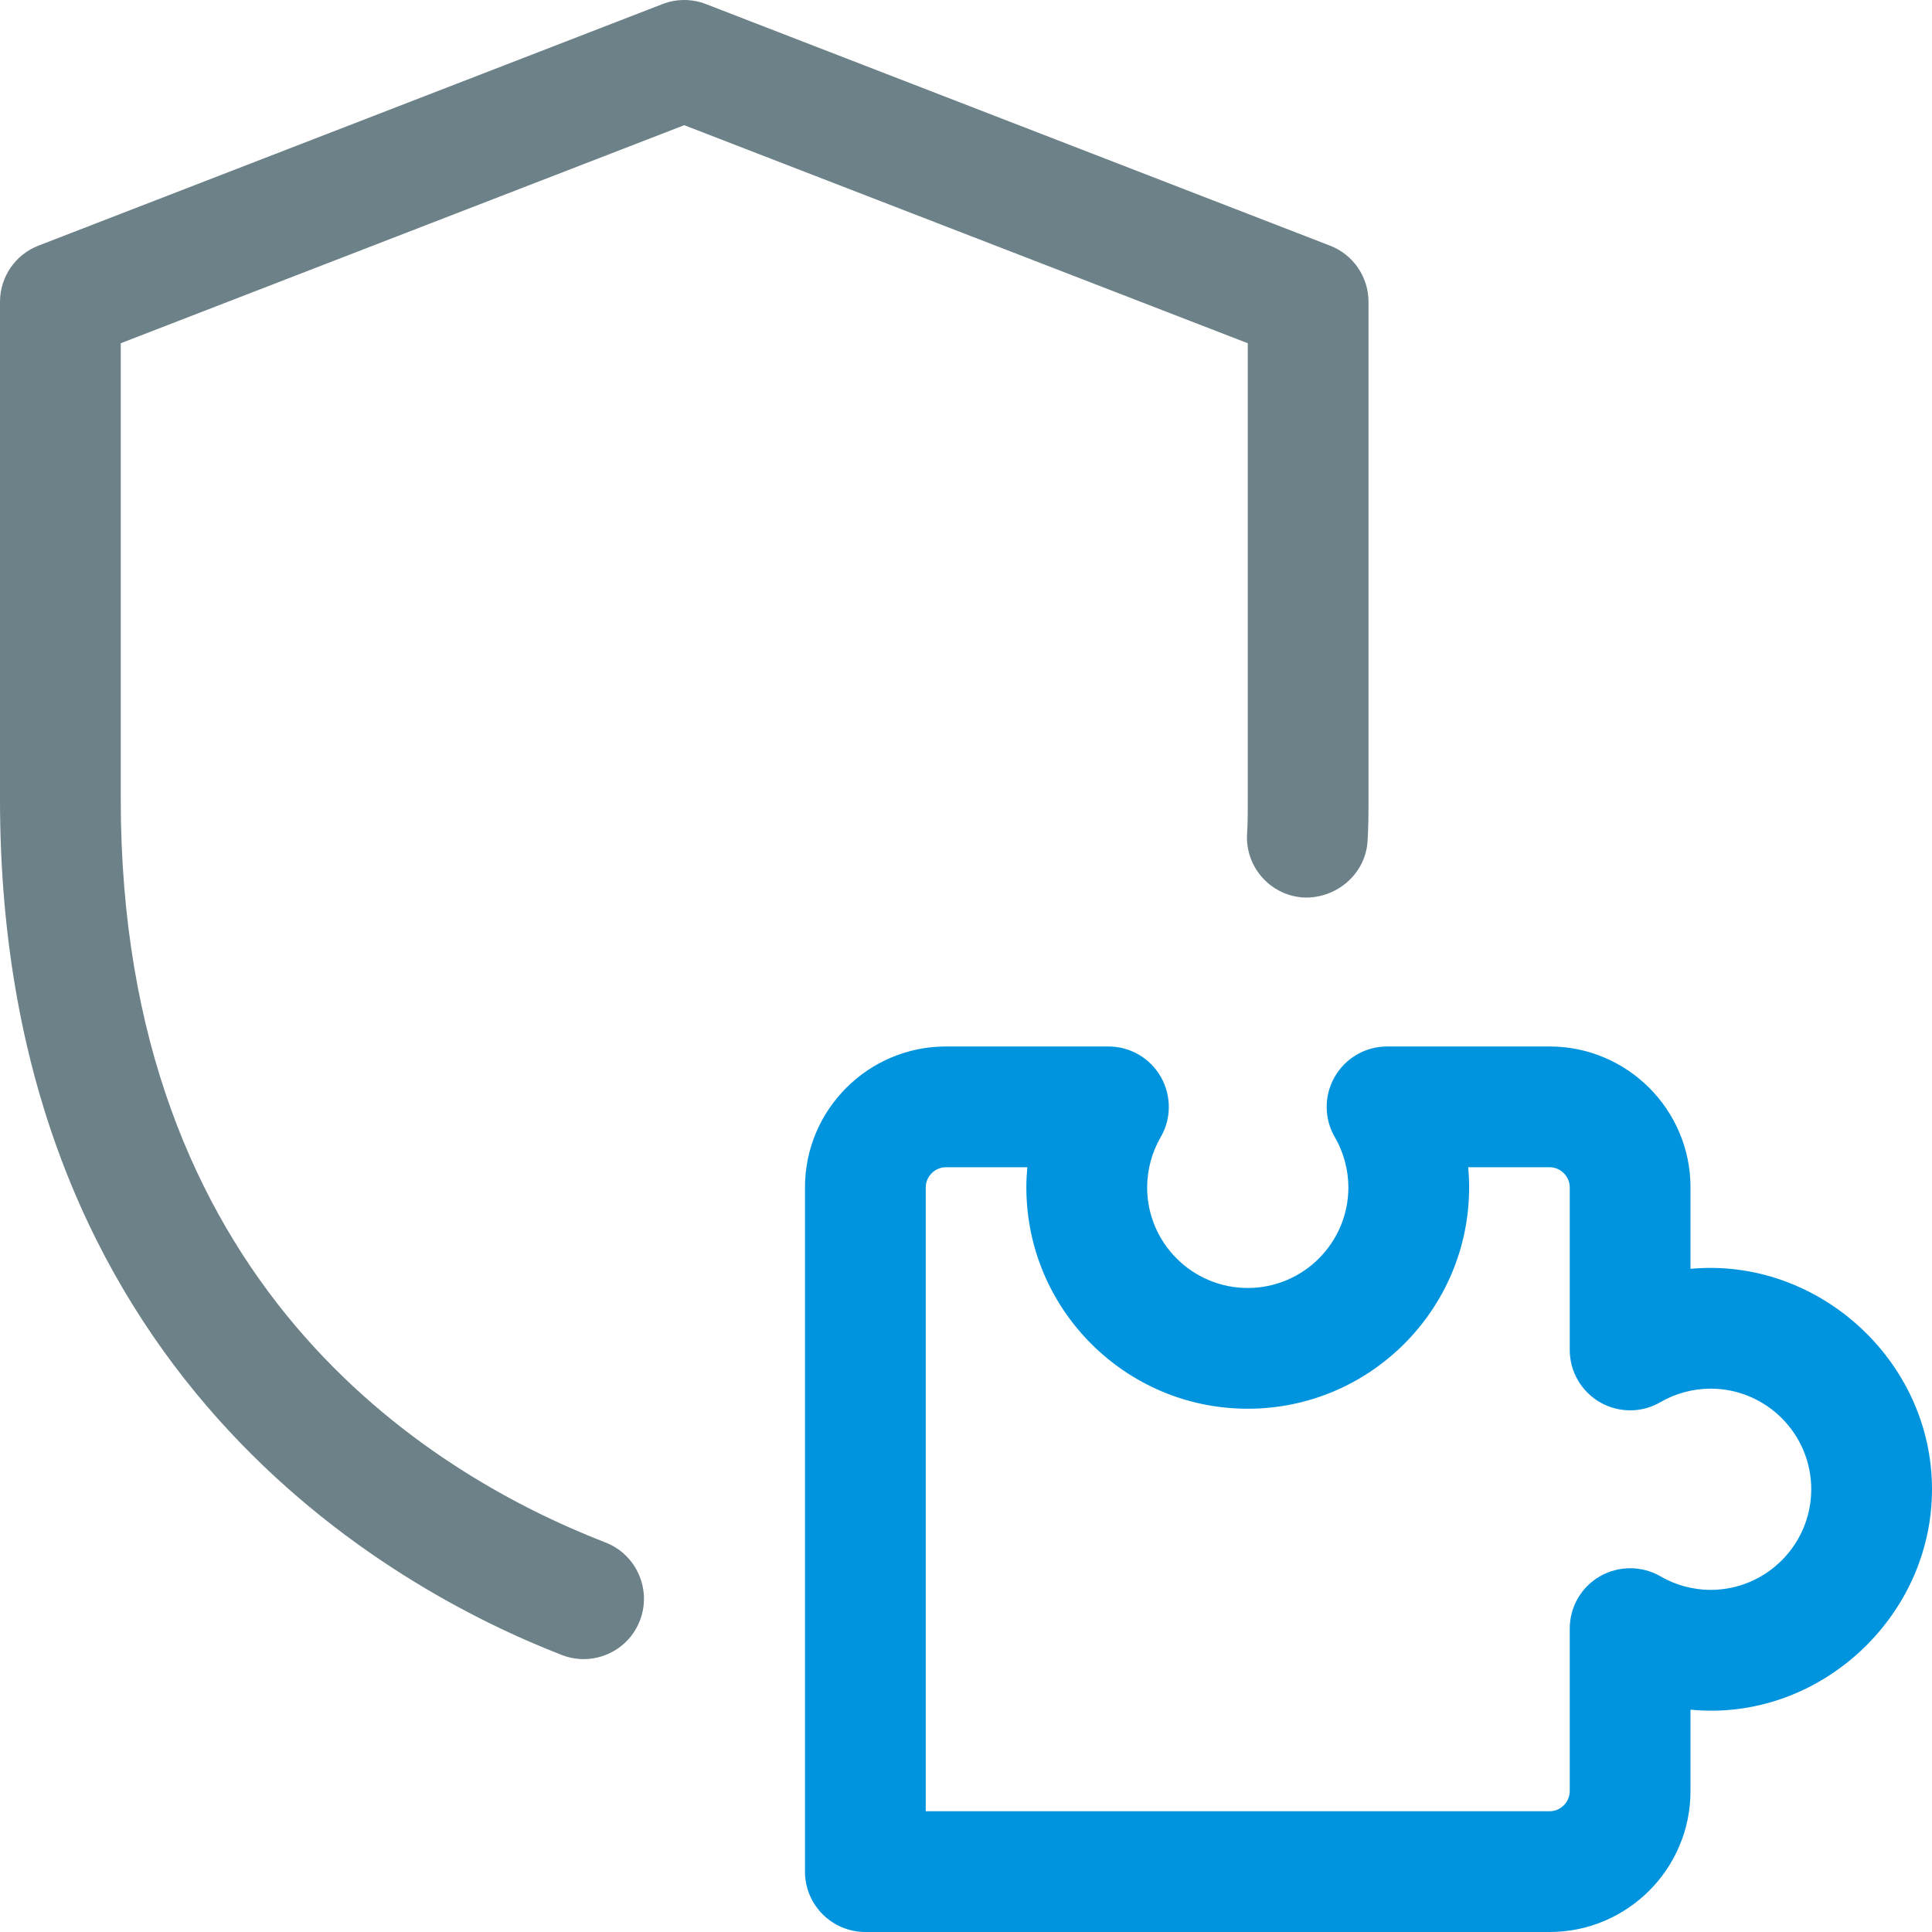
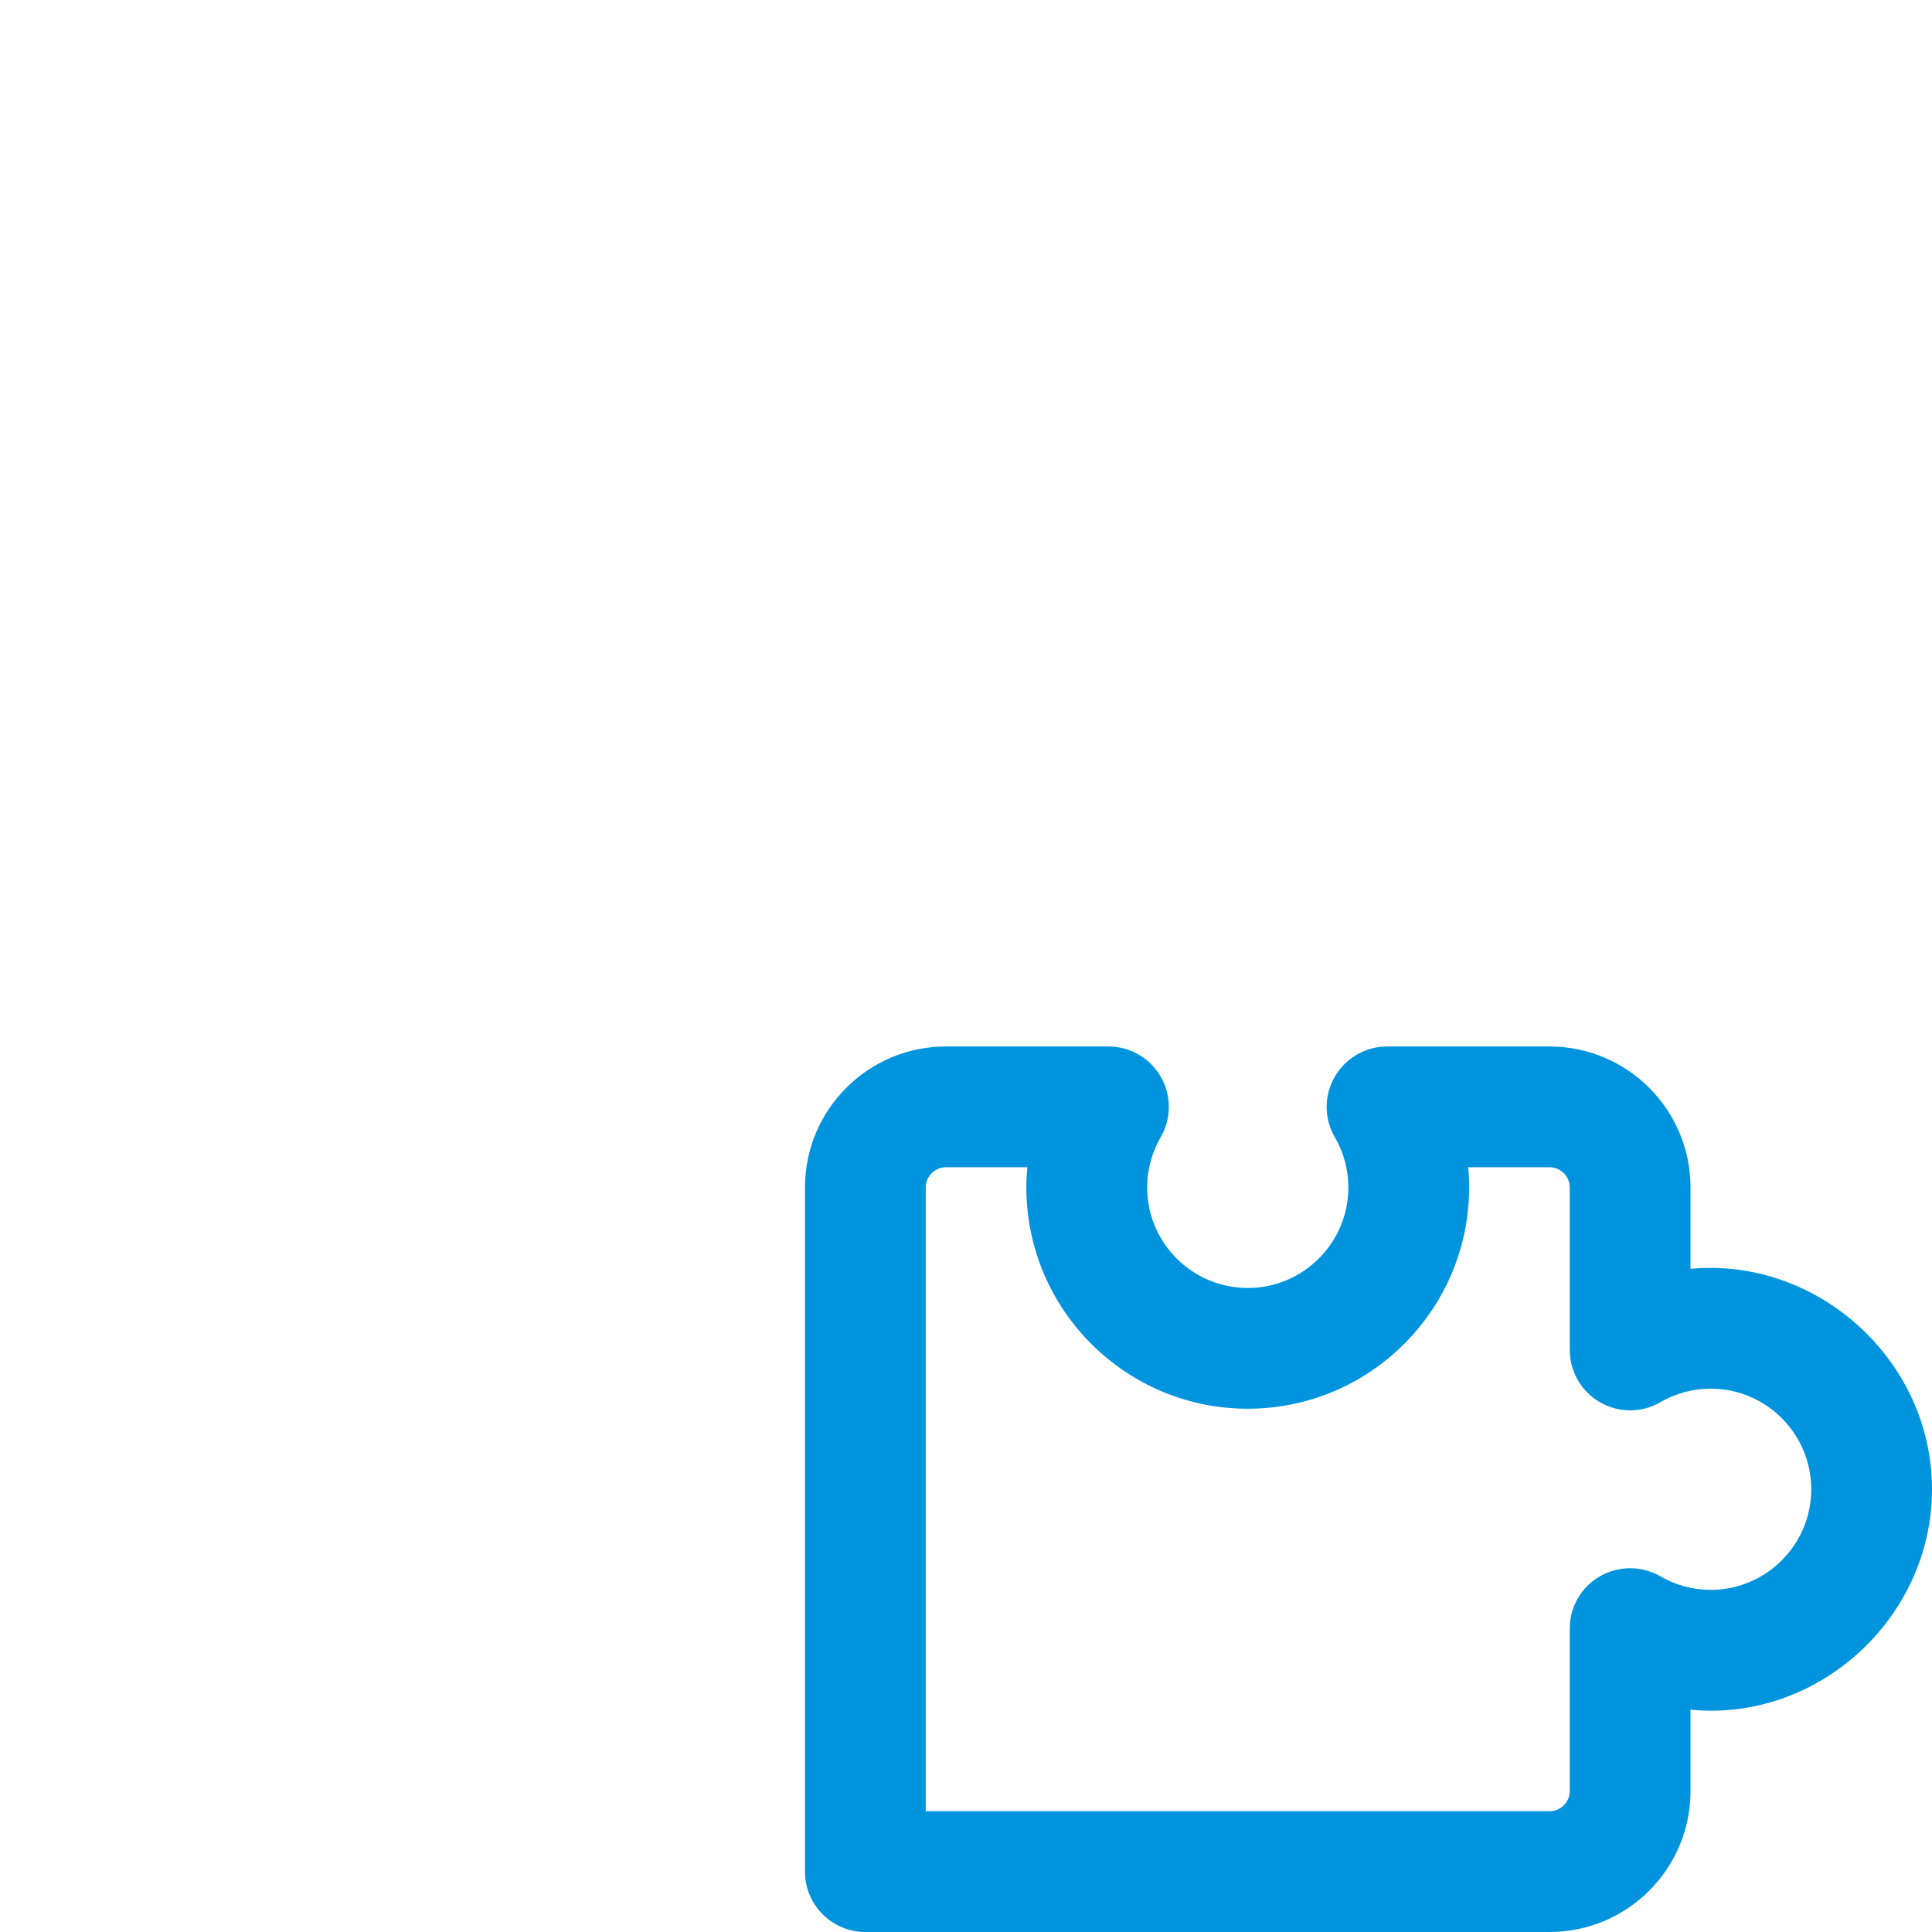
<svg xmlns="http://www.w3.org/2000/svg" width="50px" height="50px" viewBox="0 0 50 50" version="1.1">
  <title>puzzle (1)</title>
  <g id="main" stroke="none" stroke-width="1" fill="none" fill-rule="evenodd">
    <g id="main[1920]" transform="translate(-935, -2672)" fill-rule="nonzero">
      <g id="Group-42" transform="translate(-115.796, 2371.036)">
        <g id="items" transform="translate(14.796, 210.964)">
          <g id="Group-38-Copy-2" transform="translate(902.9, 2.9)">
            <g id="Group-45" transform="translate(56.1, 87.1)">
              <g id="puzzle-(1)" transform="translate(77, 0)">
                <path d="M40.104,50 L22.396,50 C21.533,50 20.833,49.3 20.833,48.438 L20.833,30.729 C20.833,28.719 22.469,27.083 24.479,27.083 L28.688,27.083 C29.248,27.083 29.765,27.383 30.042,27.869 C30.319,28.354 30.319,28.954 30.035,29.435 C29.812,29.819 29.688,30.277 29.688,30.729 C29.688,32.165 30.856,33.333 32.292,33.333 C33.727,33.333 34.896,32.165 34.896,30.729 C34.896,30.277 34.771,29.817 34.548,29.435 C34.265,28.954 34.263,28.354 34.542,27.869 C34.821,27.383 35.337,27.083 35.896,27.083 L40.104,27.083 C42.115,27.083 43.75,28.719 43.75,30.729 L43.75,32.837 C47.044,32.531 50,35.208 50,38.542 C50,41.875 47.046,44.571 43.75,44.246 L43.75,46.354 C43.75,48.365 42.115,50 40.104,50 L40.104,50 Z M23.958,46.875 L40.104,46.875 C40.388,46.875 40.625,46.638 40.625,46.354 L40.625,42.146 C40.625,41.585 40.925,41.069 41.41,40.792 C41.896,40.515 42.496,40.517 42.977,40.798 C43.36,41.021 43.819,41.146 44.271,41.146 C45.706,41.146 46.875,39.977 46.875,38.542 C46.875,37.106 45.706,35.938 44.271,35.938 C43.819,35.938 43.358,36.062 42.977,36.285 C42.496,36.569 41.896,36.571 41.41,36.292 C40.925,36.013 40.625,35.496 40.625,34.938 L40.625,30.729 C40.625,30.446 40.388,30.208 40.104,30.208 L37.996,30.208 C38.013,30.381 38.021,30.554 38.021,30.729 C38.021,33.89 35.452,36.458 32.292,36.458 C29.131,36.458 26.562,33.89 26.562,30.729 C26.562,30.554 26.571,30.381 26.587,30.208 L24.479,30.208 C24.196,30.208 23.958,30.446 23.958,30.729 L23.958,46.875 Z" id="Shape" fill="#0094DE" />
-                 <path d="M15.104,42.938 C14.915,42.938 14.723,42.902 14.54,42.831 C10.167,41.135 0,35.579 0,20.688 L0,7.812 C0,7.167 0.396,6.588 0.998,6.356 L17.144,0.106 C17.506,-0.035 17.908,-0.035 18.271,0.106 L34.417,6.356 C35.021,6.588 35.417,7.167 35.417,7.812 L35.417,20.688 C35.417,21.056 35.415,21.425 35.392,21.771 C35.337,22.631 34.575,23.265 33.731,23.227 C32.871,23.173 32.217,22.429 32.275,21.567 C32.294,21.285 32.292,20.988 32.292,20.688 L32.292,8.883 L17.708,3.24 L3.125,8.883 L3.125,20.688 C3.125,33.183 10.983,38.1 15.669,39.919 C16.473,40.231 16.871,41.138 16.56,41.942 C16.321,42.56 15.729,42.938 15.104,42.938 L15.104,42.938 Z" id="Shape" fill="#6D8188" />
              </g>
            </g>
          </g>
        </g>
      </g>
    </g>
  </g>
</svg>